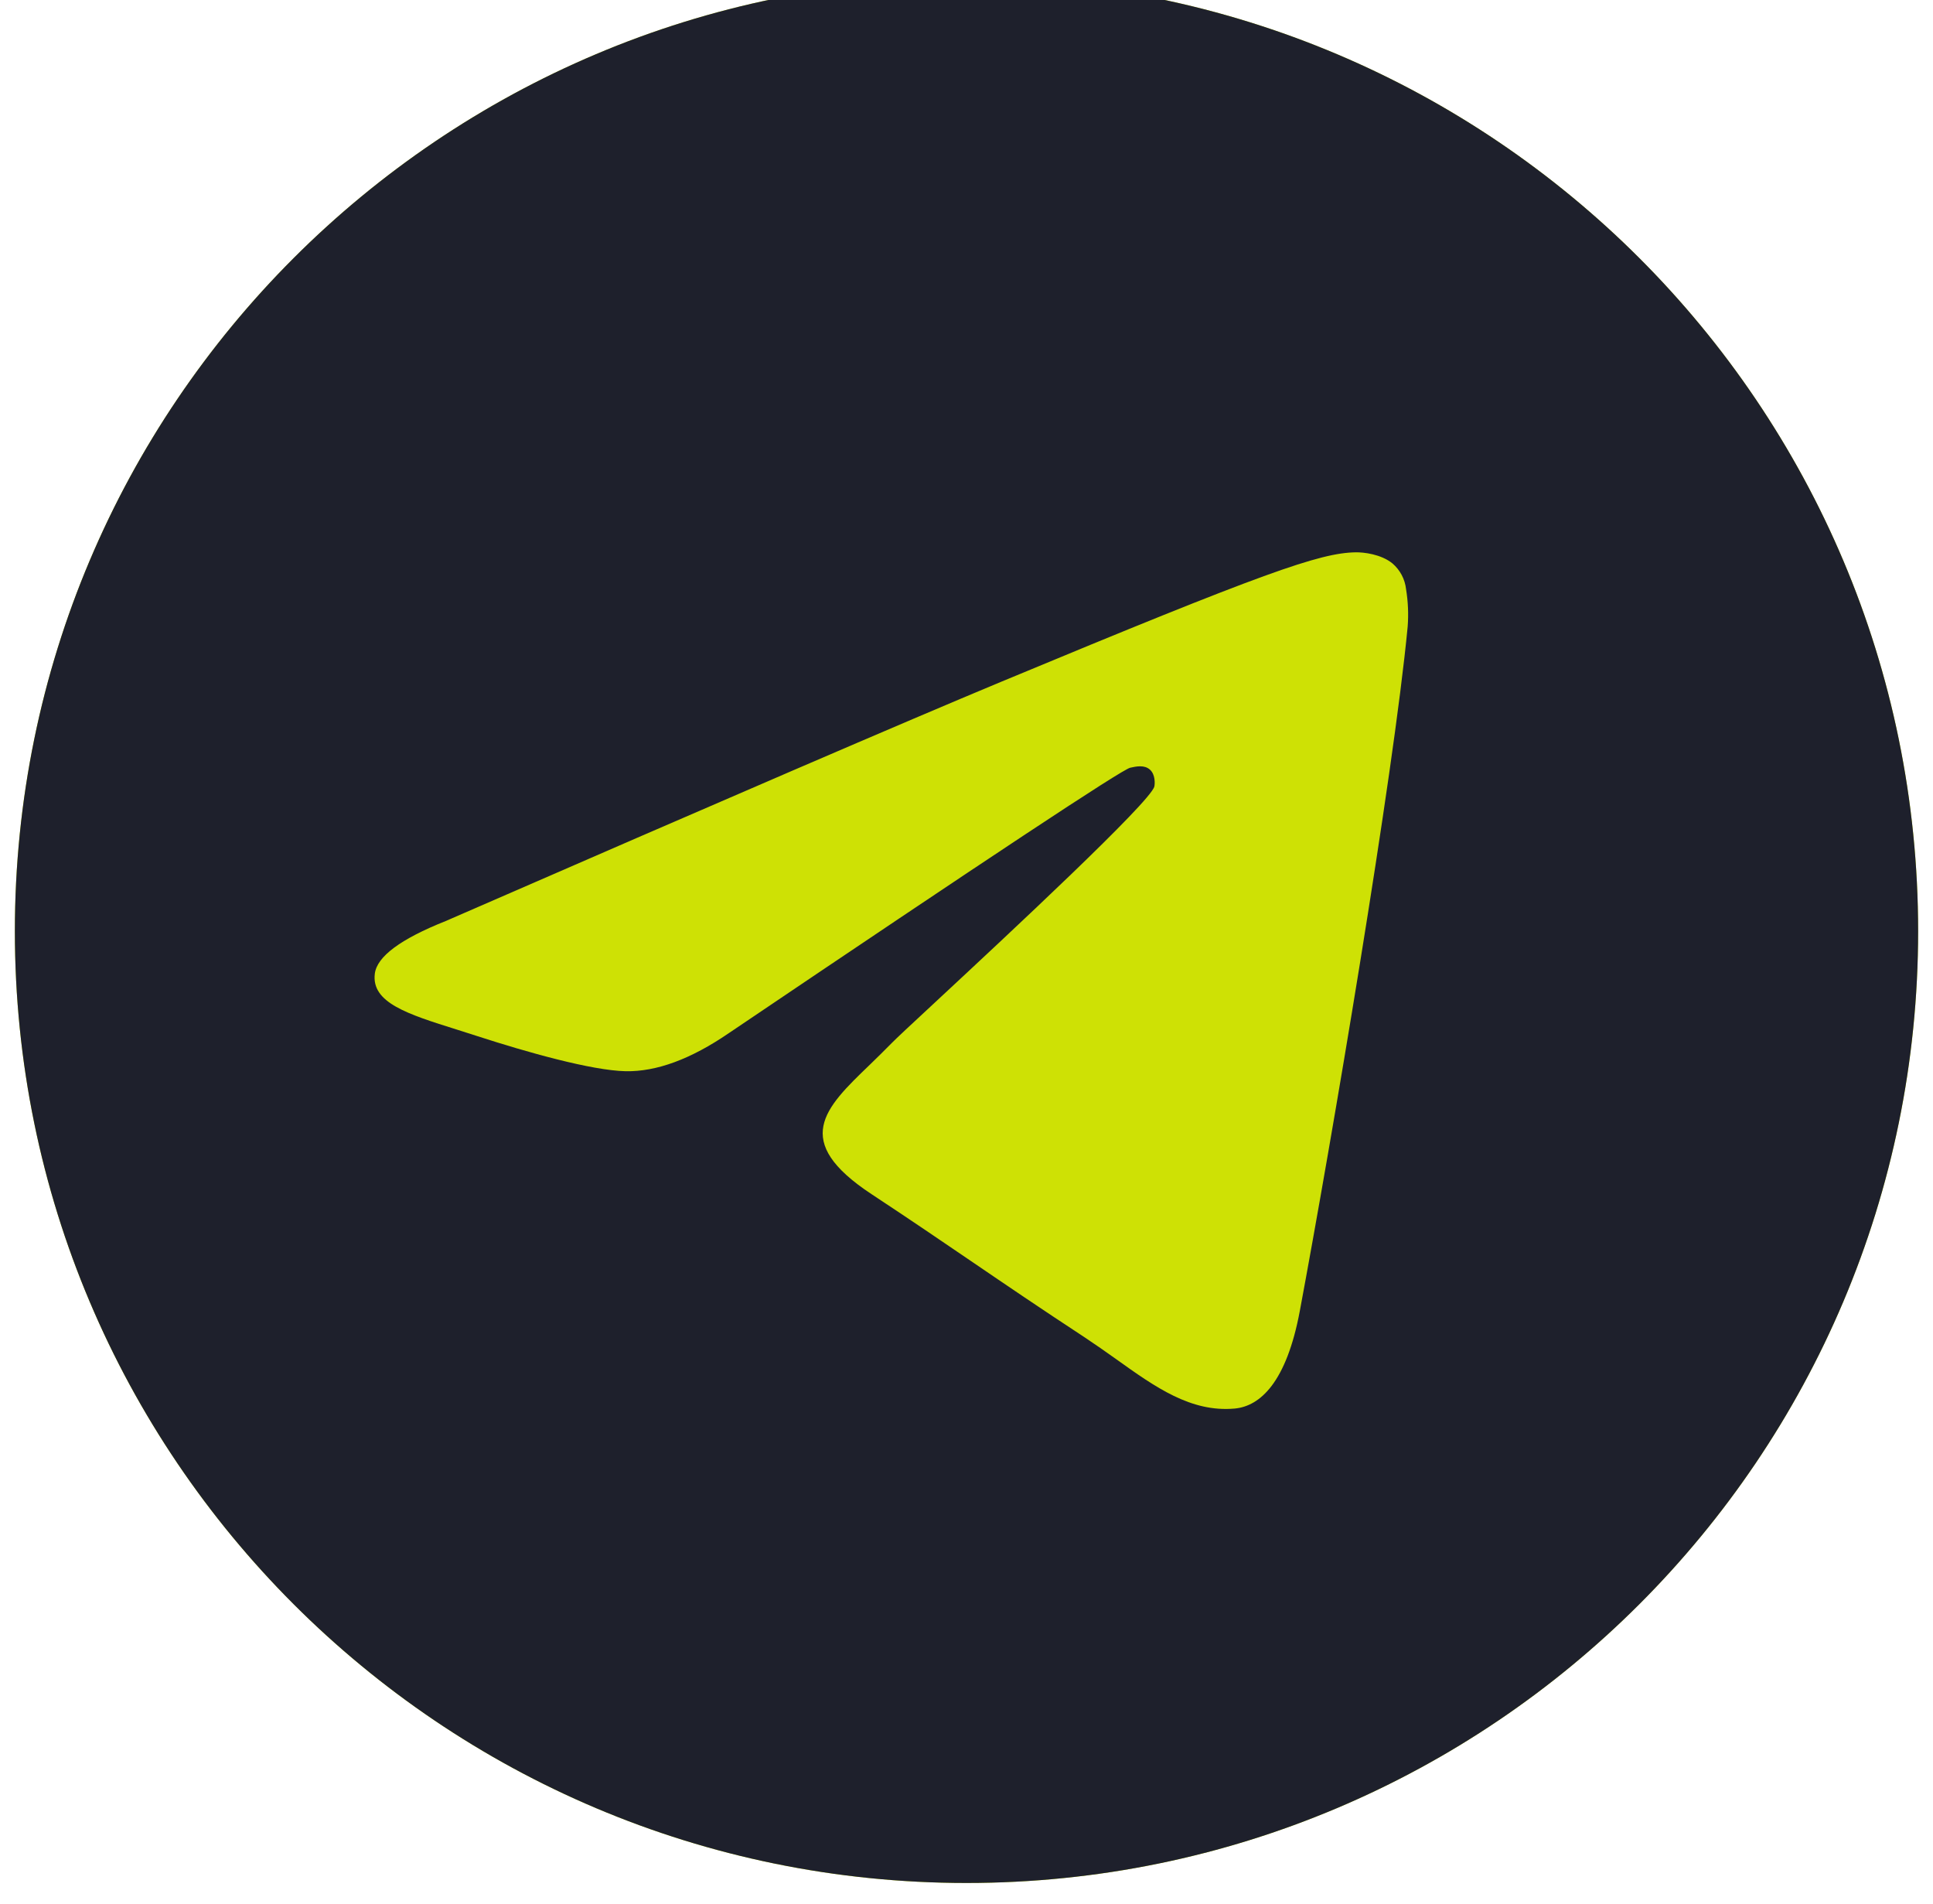
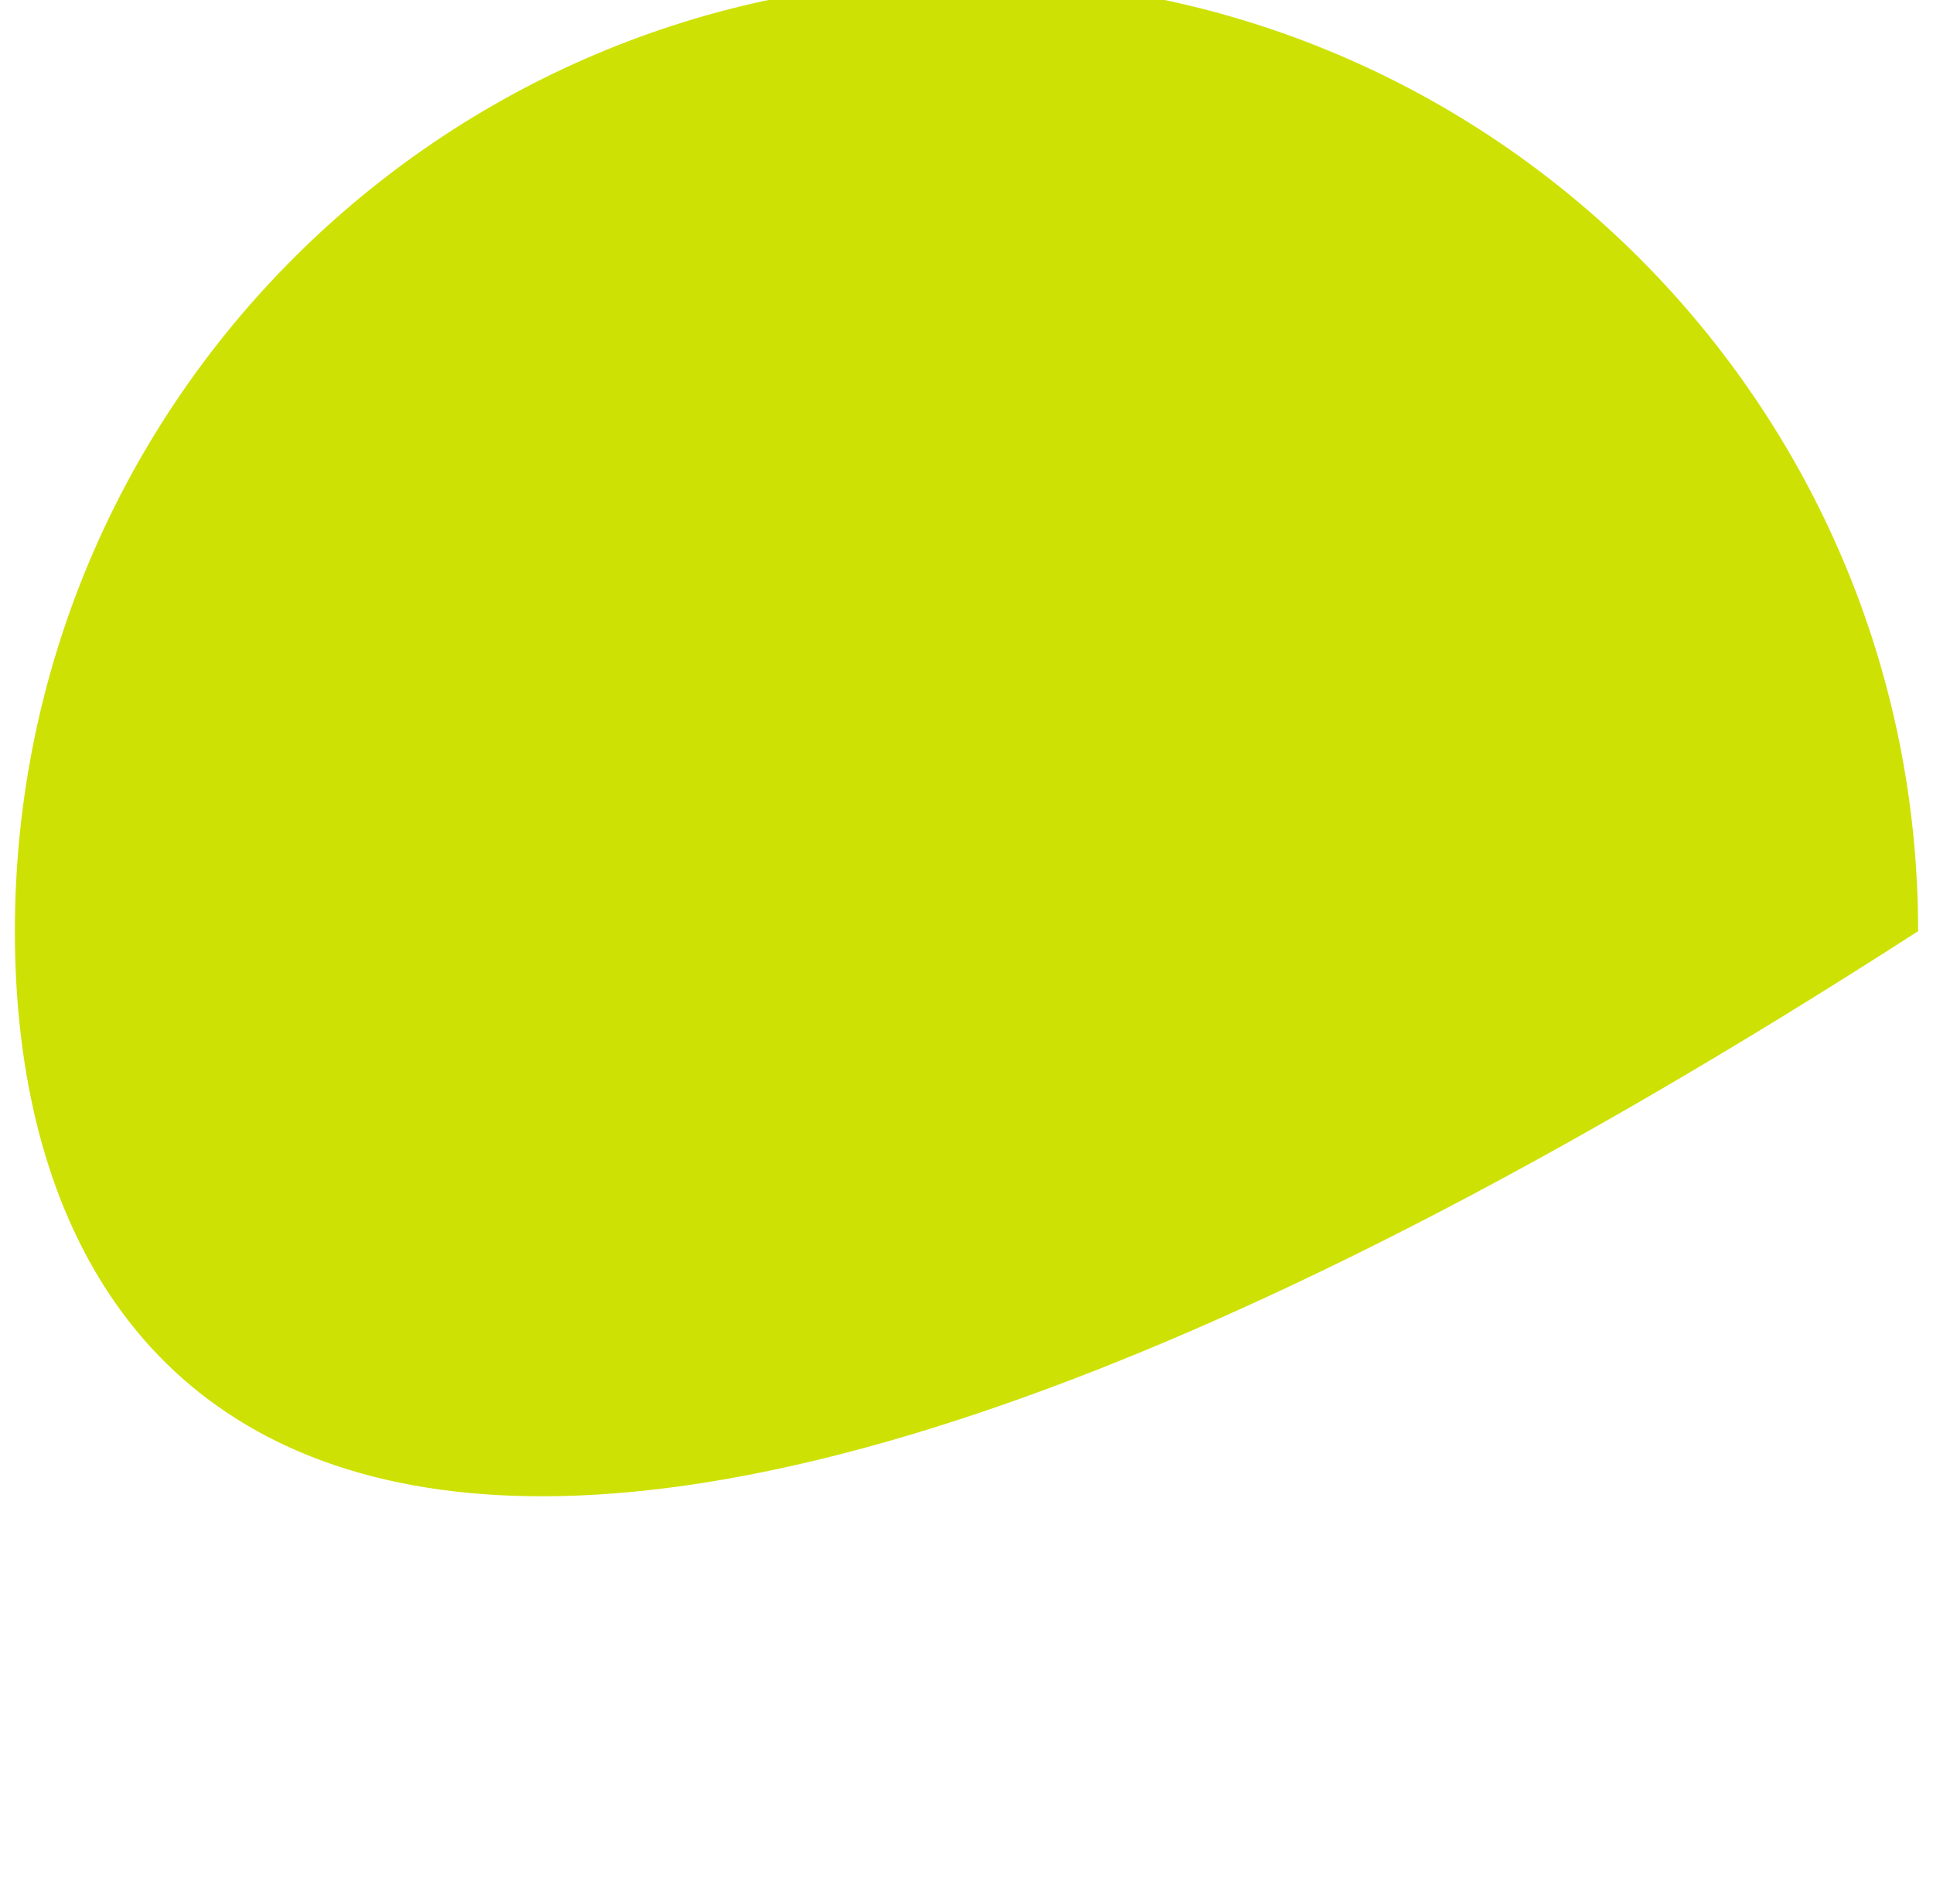
<svg xmlns="http://www.w3.org/2000/svg" width="65" height="64" viewBox="0 0 65 64" fill="none">
  <g clip-path="url(#clip0_4753_34310)">
-     <path fill-rule="evenodd" clip-rule="evenodd" d="M64.5 31.305C64.5 48.977 50.172 63.305 32.5 63.305C14.828 63.305 0.5 48.977 0.5 31.305C0.5 13.633 14.828 -0.695 32.5 -0.695C50.172 -0.695 64.5 13.633 64.5 31.305Z" fill="#CEE105" />
-     <path fill-rule="evenodd" clip-rule="evenodd" d="M64.5 31.305C64.5 48.977 50.172 63.305 32.5 63.305C14.828 63.305 0.5 48.977 0.5 31.305C0.5 13.633 14.828 -0.695 32.5 -0.695C50.172 -0.695 64.5 13.633 64.5 31.305ZM33.647 22.929C30.536 24.223 24.315 26.902 14.985 30.966C13.471 31.569 12.677 32.158 12.604 32.734C12.481 33.71 13.703 34.094 15.361 34.614L16.063 34.838C17.697 35.369 19.895 35.99 21.036 36.014C22.072 36.035 23.23 35.609 24.508 34.734C33.223 28.85 37.721 25.875 38.004 25.811C38.204 25.766 38.481 25.707 38.668 25.875C38.855 26.041 38.836 26.355 38.817 26.441C38.695 26.955 33.911 31.406 31.431 33.71C30.657 34.427 30.111 34.937 29.999 35.054C29.744 35.312 29.494 35.56 29.247 35.798C27.727 37.259 26.591 38.358 29.311 40.15C30.617 41.011 31.663 41.723 32.705 42.433C33.844 43.209 34.98 43.982 36.452 44.947C36.825 45.196 37.185 45.445 37.532 45.694C38.857 46.641 40.049 47.489 41.521 47.355C42.375 47.275 43.26 46.473 43.708 44.075C44.767 38.406 46.852 26.129 47.335 21.067C47.367 20.647 47.349 20.225 47.281 19.809C47.244 19.472 47.08 19.162 46.823 18.942C46.441 18.63 45.849 18.563 45.583 18.569C44.38 18.59 42.535 19.233 33.647 22.929Z" fill="#1E202C" />
+     <path fill-rule="evenodd" clip-rule="evenodd" d="M64.5 31.305C14.828 63.305 0.5 48.977 0.5 31.305C0.5 13.633 14.828 -0.695 32.5 -0.695C50.172 -0.695 64.5 13.633 64.5 31.305Z" fill="#CEE105" />
  </g>
  <defs>
    <clipPath id="clip0_4753_34310">
      <rect width="64" height="64" fill="white" transform="translate(0.5)" />
    </clipPath>
  </defs>
</svg>